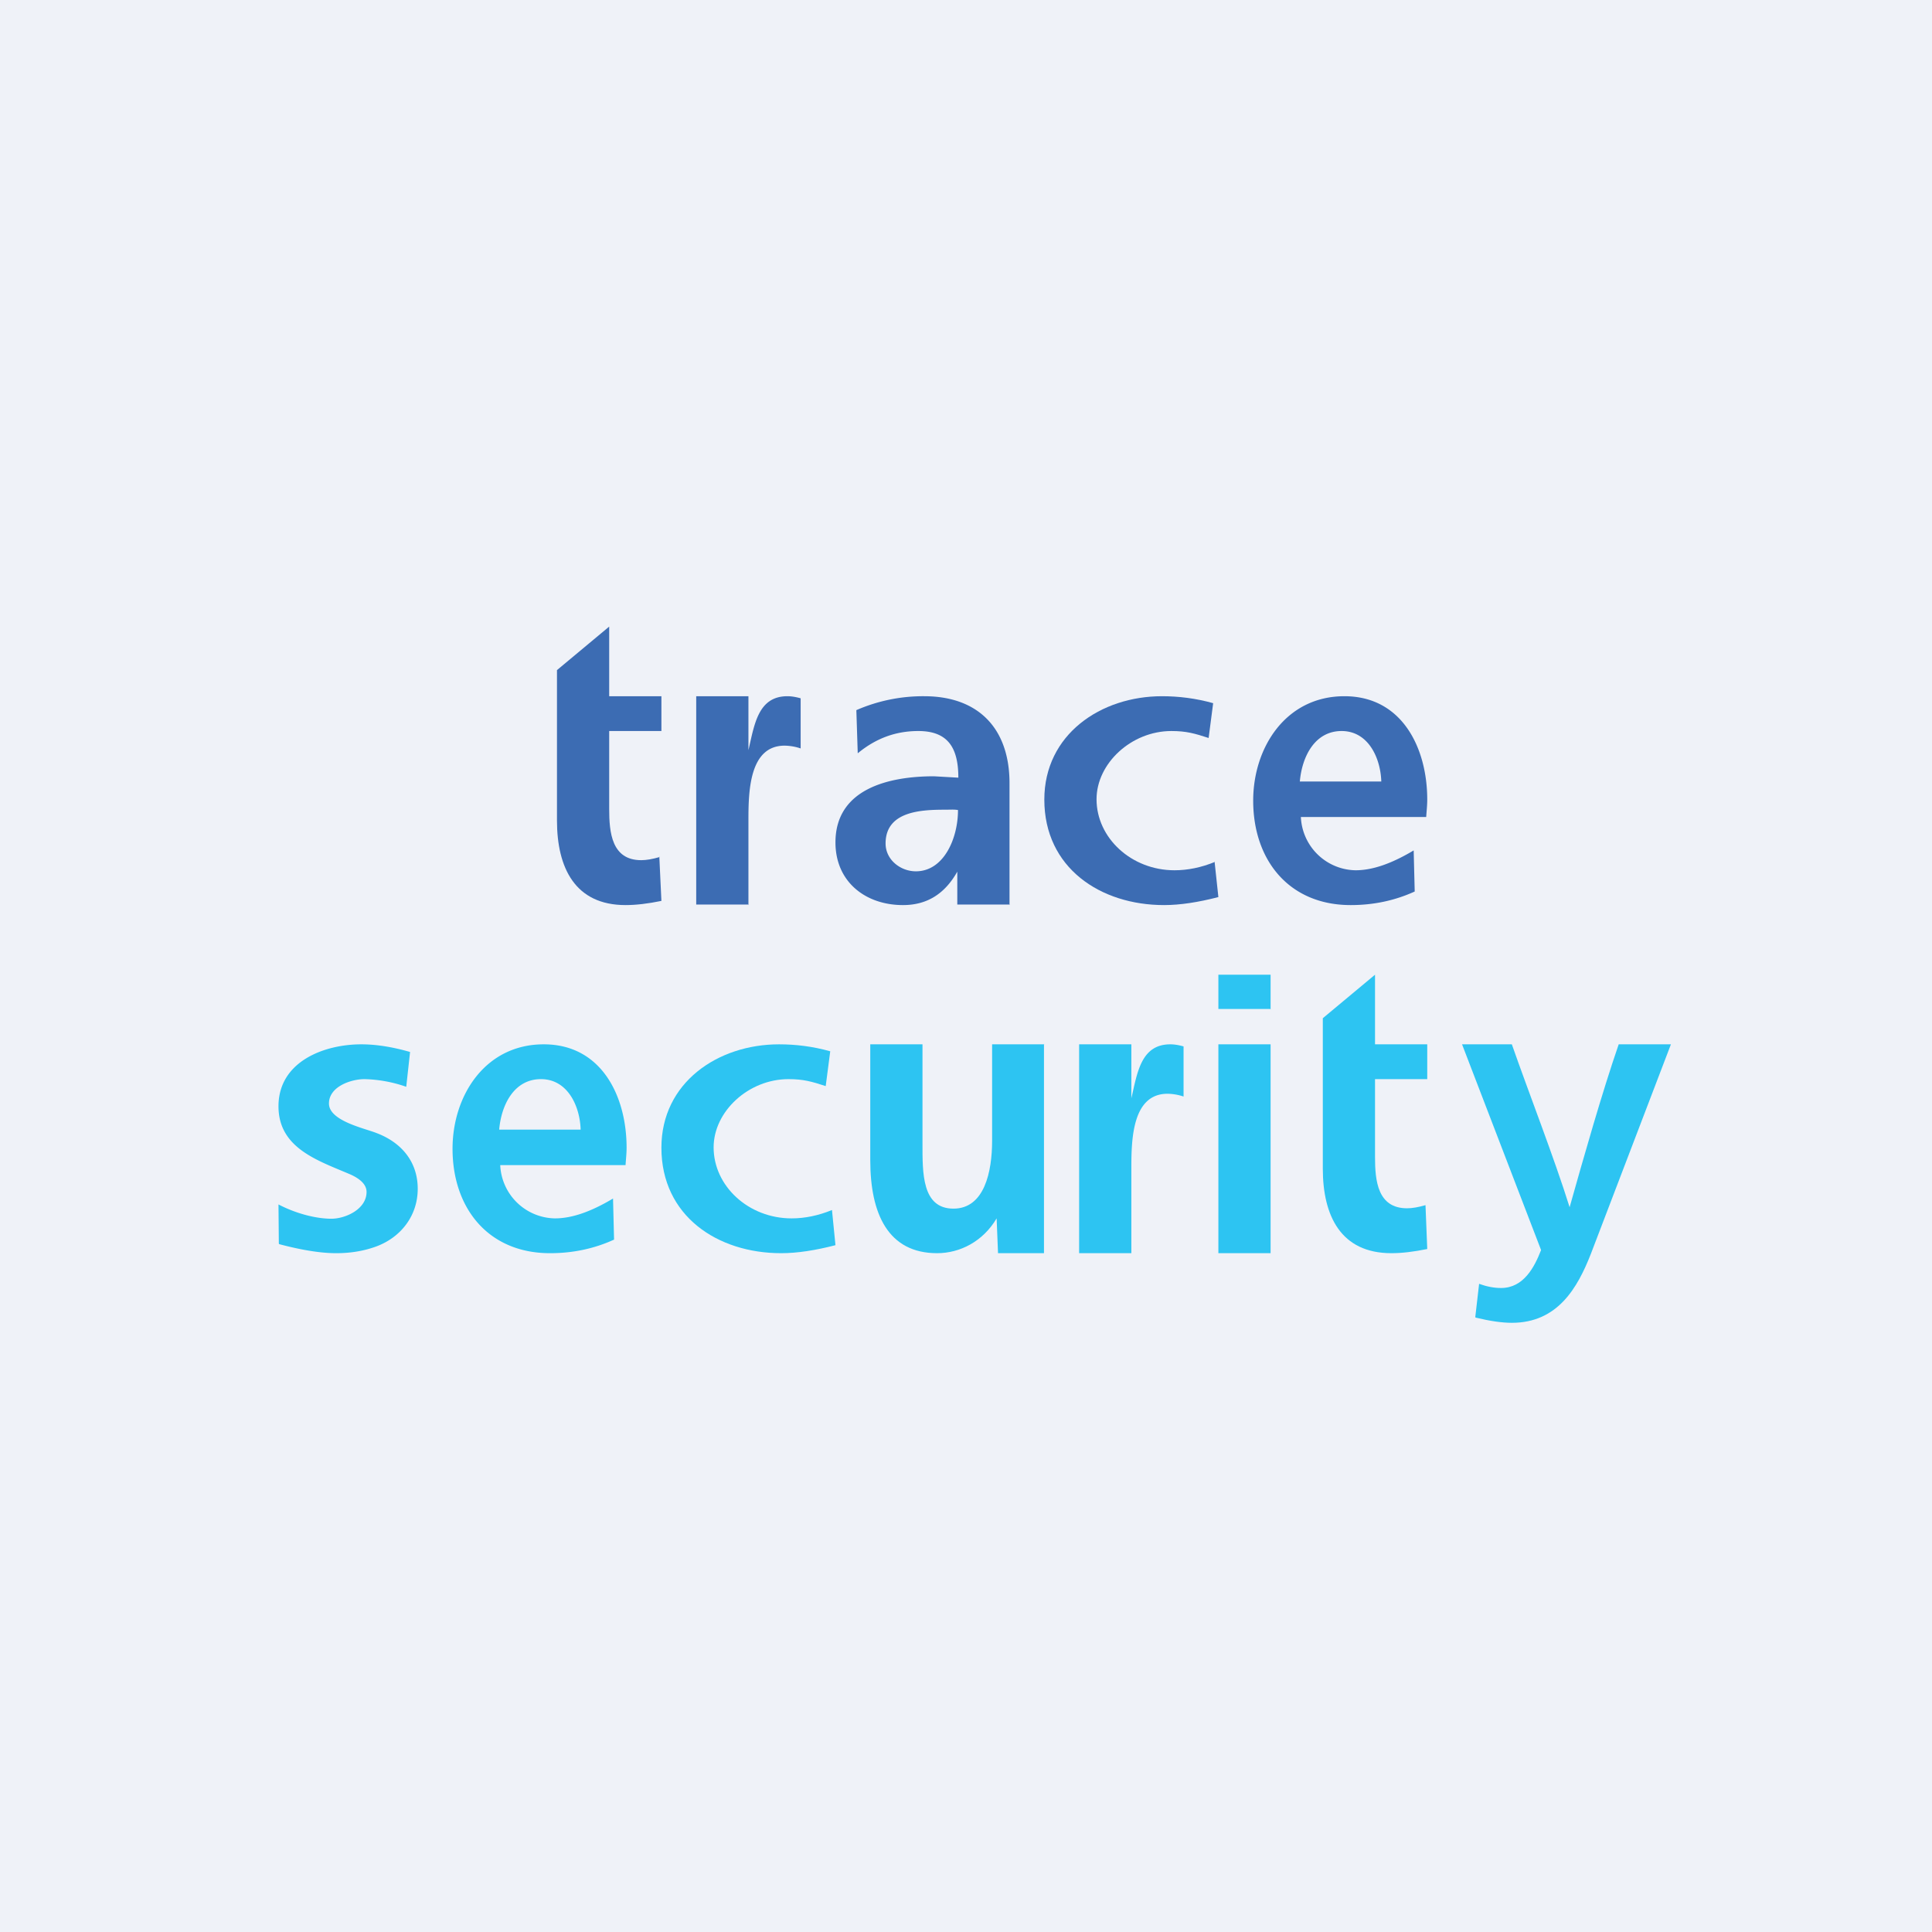
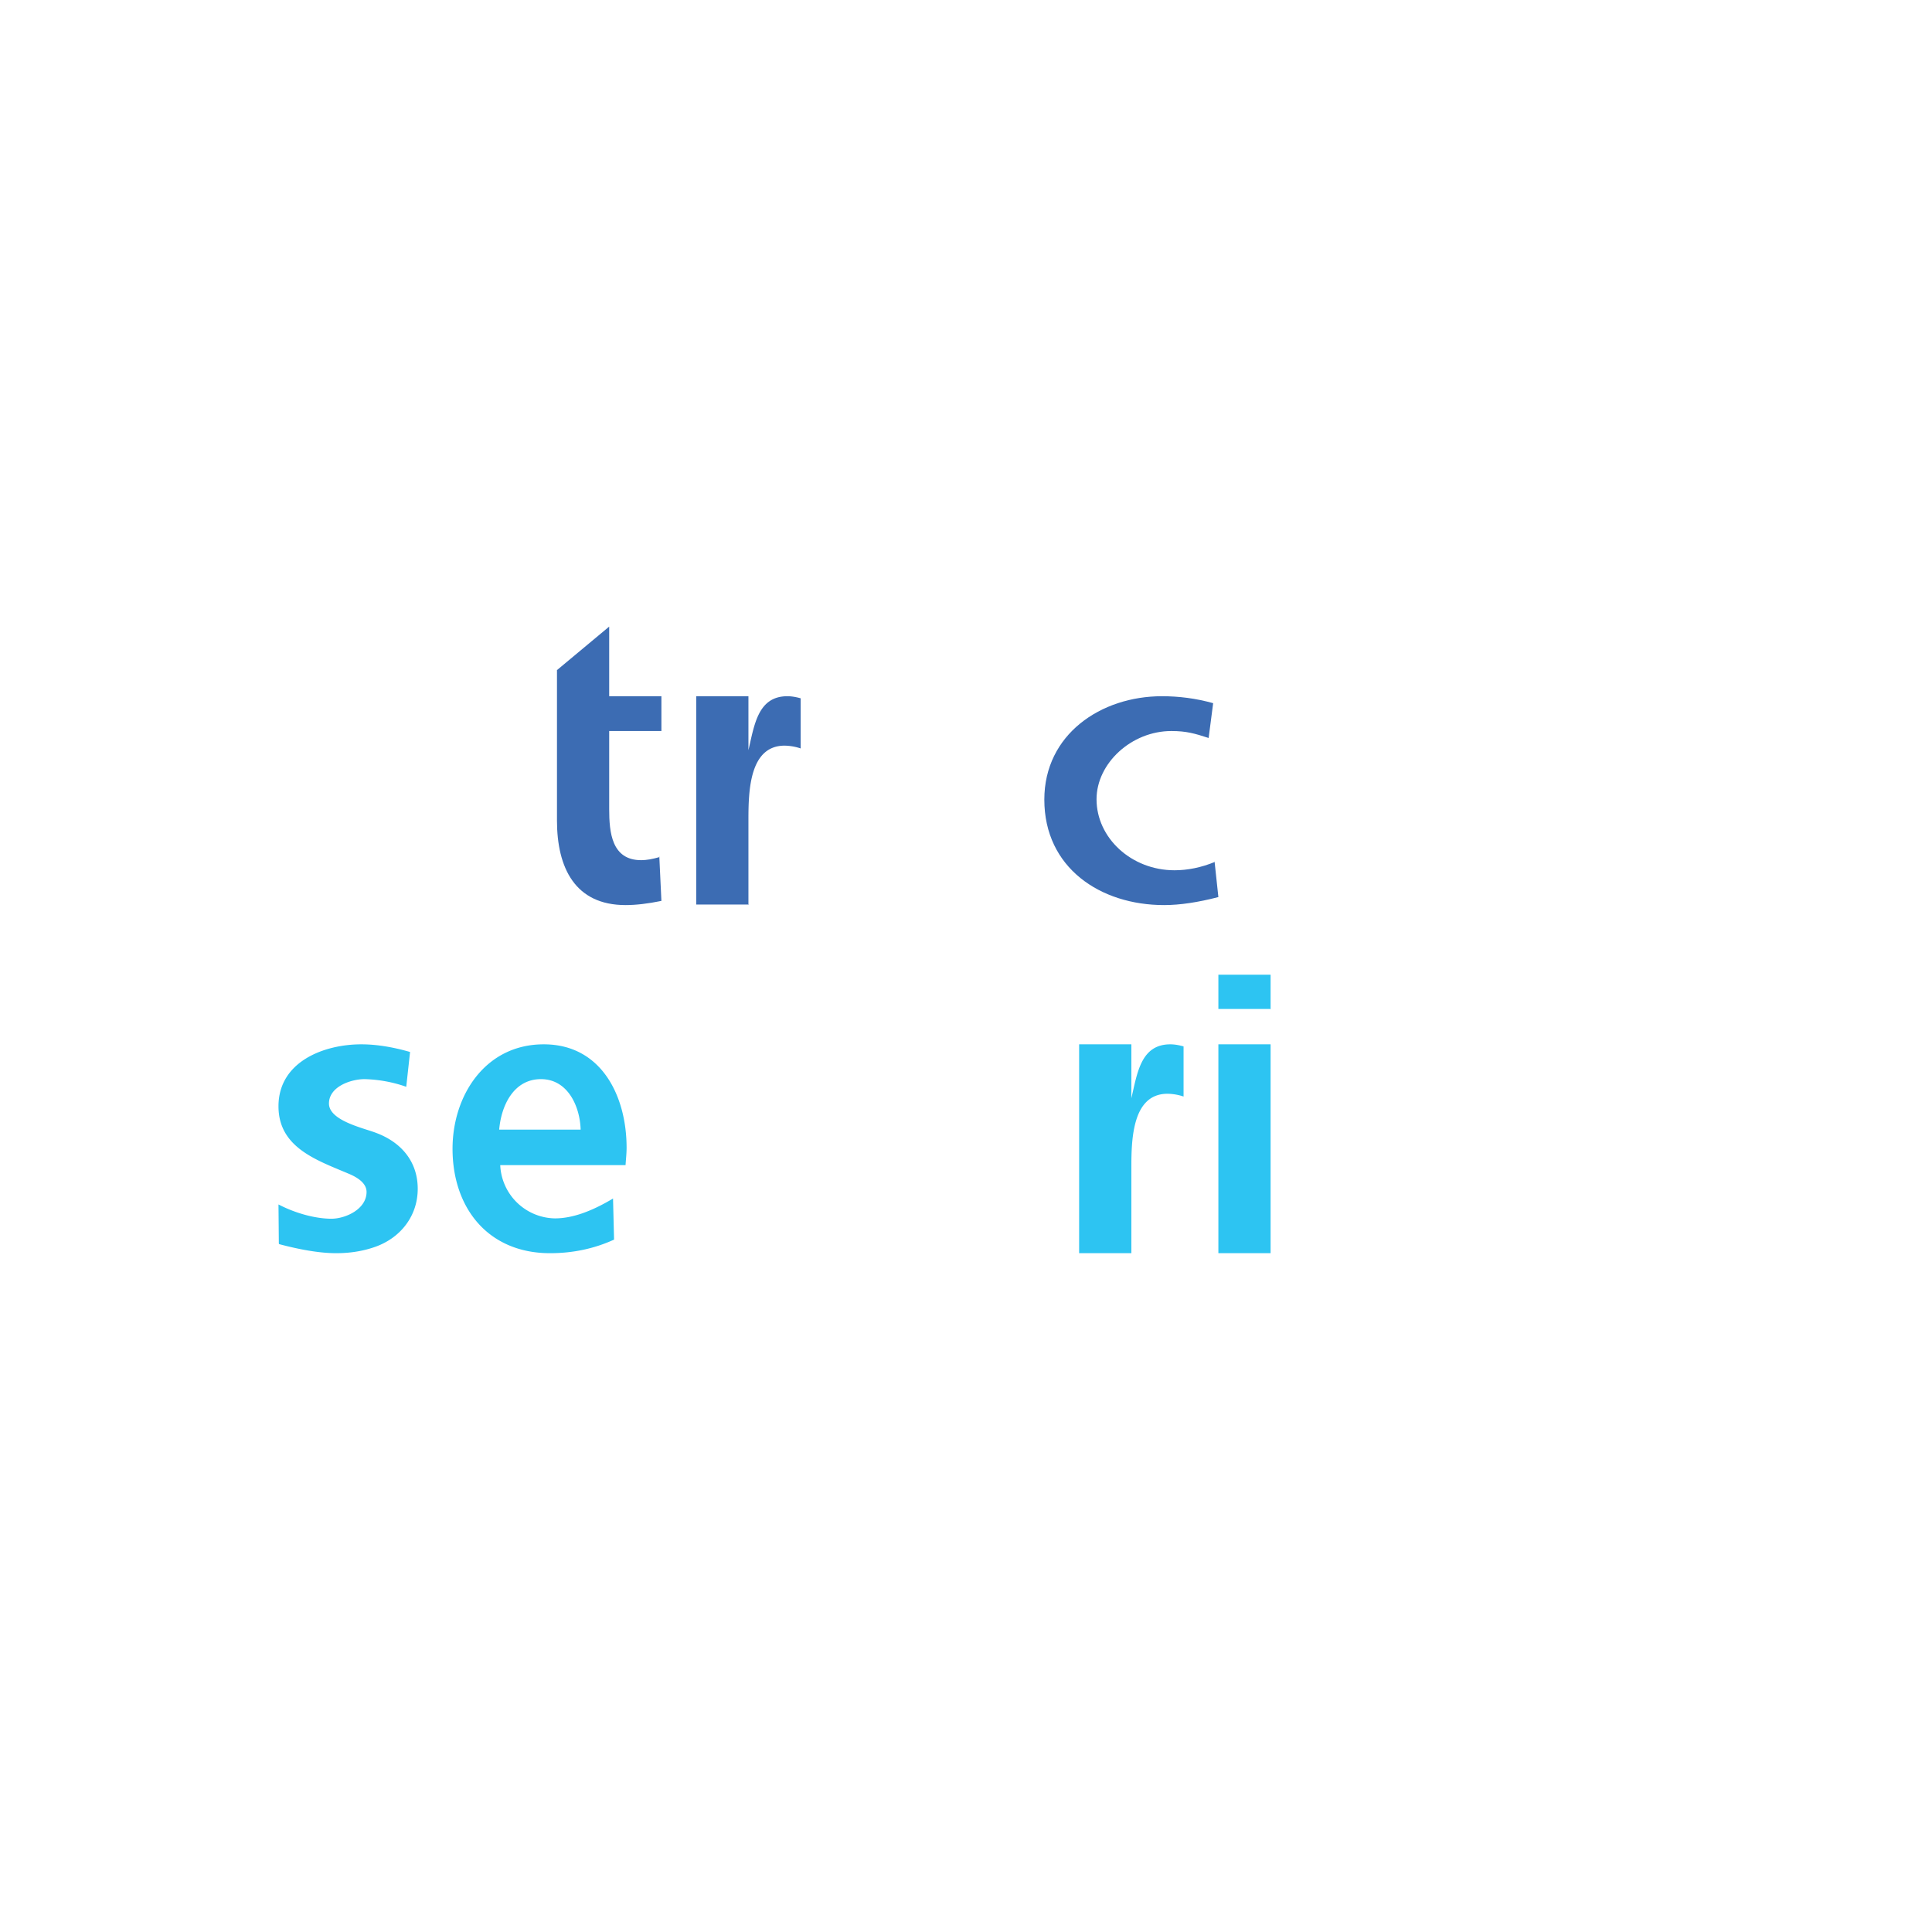
<svg xmlns="http://www.w3.org/2000/svg" viewBox="0 0 55.5 55.5">
-   <path d="M 0,0 H 55.5 V 55.5 H 0 Z" fill="rgb(239, 242, 248)" />
-   <path d="M 42.38,37.835 L 42.49,36.88 C 42.71,36.96 42.92,37 43.12,37 C 43.77,37 44.08,36.4 44.27,35.91 L 42,30 H 43.43 C 43.92,31.4 44.65,33.27 45.09,34.68 C 45.49,33.26 46.02,31.39 46.5,30 H 48 L 45.7,36.02 C 45.32,36.99 44.75,38 43.43,38 C 43.15,38 42.8,37.95 42.39,37.85 Z M 40.95,34.62 L 41,35.88 C 40.61,35.96 40.27,36 39.97,36 C 38.52,36 38,34.93 38,33.57 V 29.25 L 39.5,28 V 30 H 41 V 31 H 39.5 V 33.24 C 39.5,33.91 39.57,34.71 40.42,34.71 C 40.57,34.71 40.74,34.68 40.95,34.62 Z" fill="rgb(45, 196, 242)" />
  <path d="M 18.94,24.605 L 19,25.88 C 18.61,25.96 18.27,26 17.97,26 C 16.52,26 16,24.93 16,23.57 V 19.25 L 17.5,18 V 20 H 19 V 21 H 17.5 V 23.24 C 17.5,23.91 17.57,24.71 18.42,24.71 C 18.57,24.71 18.74,24.68 18.95,24.62 Z" fill="rgb(60, 108, 179)" />
  <path d="M 36.49,28.985 H 35 V 28 H 36.5 V 29 Z M 35,36 H 36.5 V 30 H 35 V 36 Z M 32.5,36 H 31 V 30 H 32.5 V 31.55 C 32.67,30.83 32.77,30 33.62,30 C 33.73,30 33.86,30.02 34,30.06 V 31.5 A 1.52,1.52 0 0,0 33.54,31.42 C 32.53,31.42 32.5,32.72 32.5,33.55 V 36 Z" fill="rgb(45, 196, 242)" />
  <path d="M 21.49,25.985 H 20 V 20 H 21.5 V 21.55 C 21.67,20.83 21.77,20 22.62,20 C 22.73,20 22.86,20.02 23,20.06 V 21.5 A 1.52,1.52 0 0,0 22.54,21.42 C 21.53,21.42 21.5,22.72 21.5,23.55 V 26 Z" fill="rgb(60, 108, 179)" />
-   <path d="M 29.99,29.985 V 36 H 28.67 L 28.63,35 C 28.24,35.66 27.58,36 26.92,36 C 25.52,36 25,34.88 25,33.33 V 30 H 26.5 V 32.84 C 26.5,33.69 26.48,34.72 27.39,34.72 C 28.28,34.72 28.5,33.66 28.5,32.77 V 30 H 30 Z M 23.9,34.76 L 24,35.77 C 23.42,35.92 22.9,36 22.44,36 C 20.61,36 19,34.93 19,32.97 C 19,31.1 20.62,30 22.38,30 C 22.86,30 23.35,30.06 23.85,30.2 L 23.72,31.2 C 23.32,31.07 23.08,31 22.65,31 C 21.5,31 20.5,31.93 20.5,32.96 C 20.5,34.07 21.5,35 22.74,35 C 23.12,35 23.51,34.92 23.9,34.76 Z" fill="rgb(45, 196, 242)" />
  <path d="M 34.89,24.745 L 35,25.77 C 34.42,25.92 33.9,26 33.44,26 C 31.61,26 30,24.93 30,22.97 C 30,21.1 31.62,20 33.38,20 C 33.86,20 34.35,20.06 34.85,20.2 L 34.72,21.2 C 34.32,21.07 34.08,21 33.65,21 C 32.5,21 31.5,21.93 31.5,22.96 C 31.5,24.07 32.5,25 33.74,25 C 34.12,25 34.51,24.92 34.9,24.76 Z" fill="rgb(60, 108, 179)" />
  <path d="M 17.61,34.415 L 17.64,35.61 C 17.07,35.87 16.46,36 15.8,36 C 14.03,36 13,34.71 13,33 C 13,31.47 13.94,30 15.62,30 C 17.28,30 18,31.49 18,32.97 C 18,33.14 17.98,33.31 17.97,33.47 H 14.37 A 1.6,1.6 0 0,0 15.94,35 C 16.44,35 16.99,34.8 17.61,34.43 Z M 16.68,32.45 C 16.66,31.78 16.31,31 15.54,31 C 14.76,31 14.4,31.75 14.34,32.45 H 16.68 Z" fill="rgb(45, 196, 242)" />
-   <path d="M 40.61,24.415 L 40.64,25.61 C 40.07,25.87 39.46,26 38.8,26 C 37.03,26 36,24.71 36,23 C 36,21.47 36.94,20 38.62,20 C 40.28,20 41,21.49 41,22.97 C 41,23.14 40.98,23.31 40.97,23.47 H 37.37 A 1.6,1.6 0 0,0 38.94,25 C 39.44,25 39.99,24.8 40.61,24.43 Z M 39.68,22.45 C 39.66,21.78 39.31,21 38.54,21 C 37.76,21 37.4,21.75 37.34,22.45 H 39.68 Z" fill="rgb(60, 108, 179)" />
  <path d="M 8.01,35.725 L 8,34.6 C 8.52,34.87 9.09,35.01 9.52,35.01 C 9.92,35.01 10.53,34.74 10.53,34.24 C 10.53,34.05 10.38,33.88 10.07,33.74 C 9.14,33.34 8,32.99 8,31.78 C 8,30.5 9.3,30 10.38,30 C 10.79,30 11.26,30.07 11.78,30.22 L 11.67,31.22 A 3.9,3.9 0 0,0 10.47,31 C 10.09,31 9.45,31.21 9.45,31.7 C 9.45,32.2 10.47,32.41 10.82,32.55 C 11.53,32.82 12,33.37 12,34.15 C 12,34.93 11.51,35.55 10.8,35.81 C 10.44,35.94 10.06,36 9.66,36 C 9.21,36 8.66,35.91 8.02,35.74 Z" fill="rgb(45, 196, 242)" />
-   <path d="M 28.99,25.985 H 27.5 V 25.04 C 27.15,25.66 26.65,26 25.94,26 C 24.86,26 24,25.33 24,24.2 C 24,22.65 25.55,22.3 26.83,22.3 L 27.53,22.34 C 27.53,21.48 27.23,21 26.38,21 C 25.73,21 25.16,21.21 24.64,21.64 L 24.6,20.4 A 4.8,4.8 0 0,1 26.55,20 C 28.08,20 29,20.9 29,22.5 V 26 Z M 27.52,23.27 C 27.41,23.25 27.29,23.26 27.17,23.26 C 26.49,23.26 25.44,23.29 25.44,24.23 C 25.44,24.7 25.87,25.03 26.31,25.03 C 27.11,25.03 27.52,24.09 27.52,23.27 Z" fill="rgb(60, 108, 179)" />
</svg>